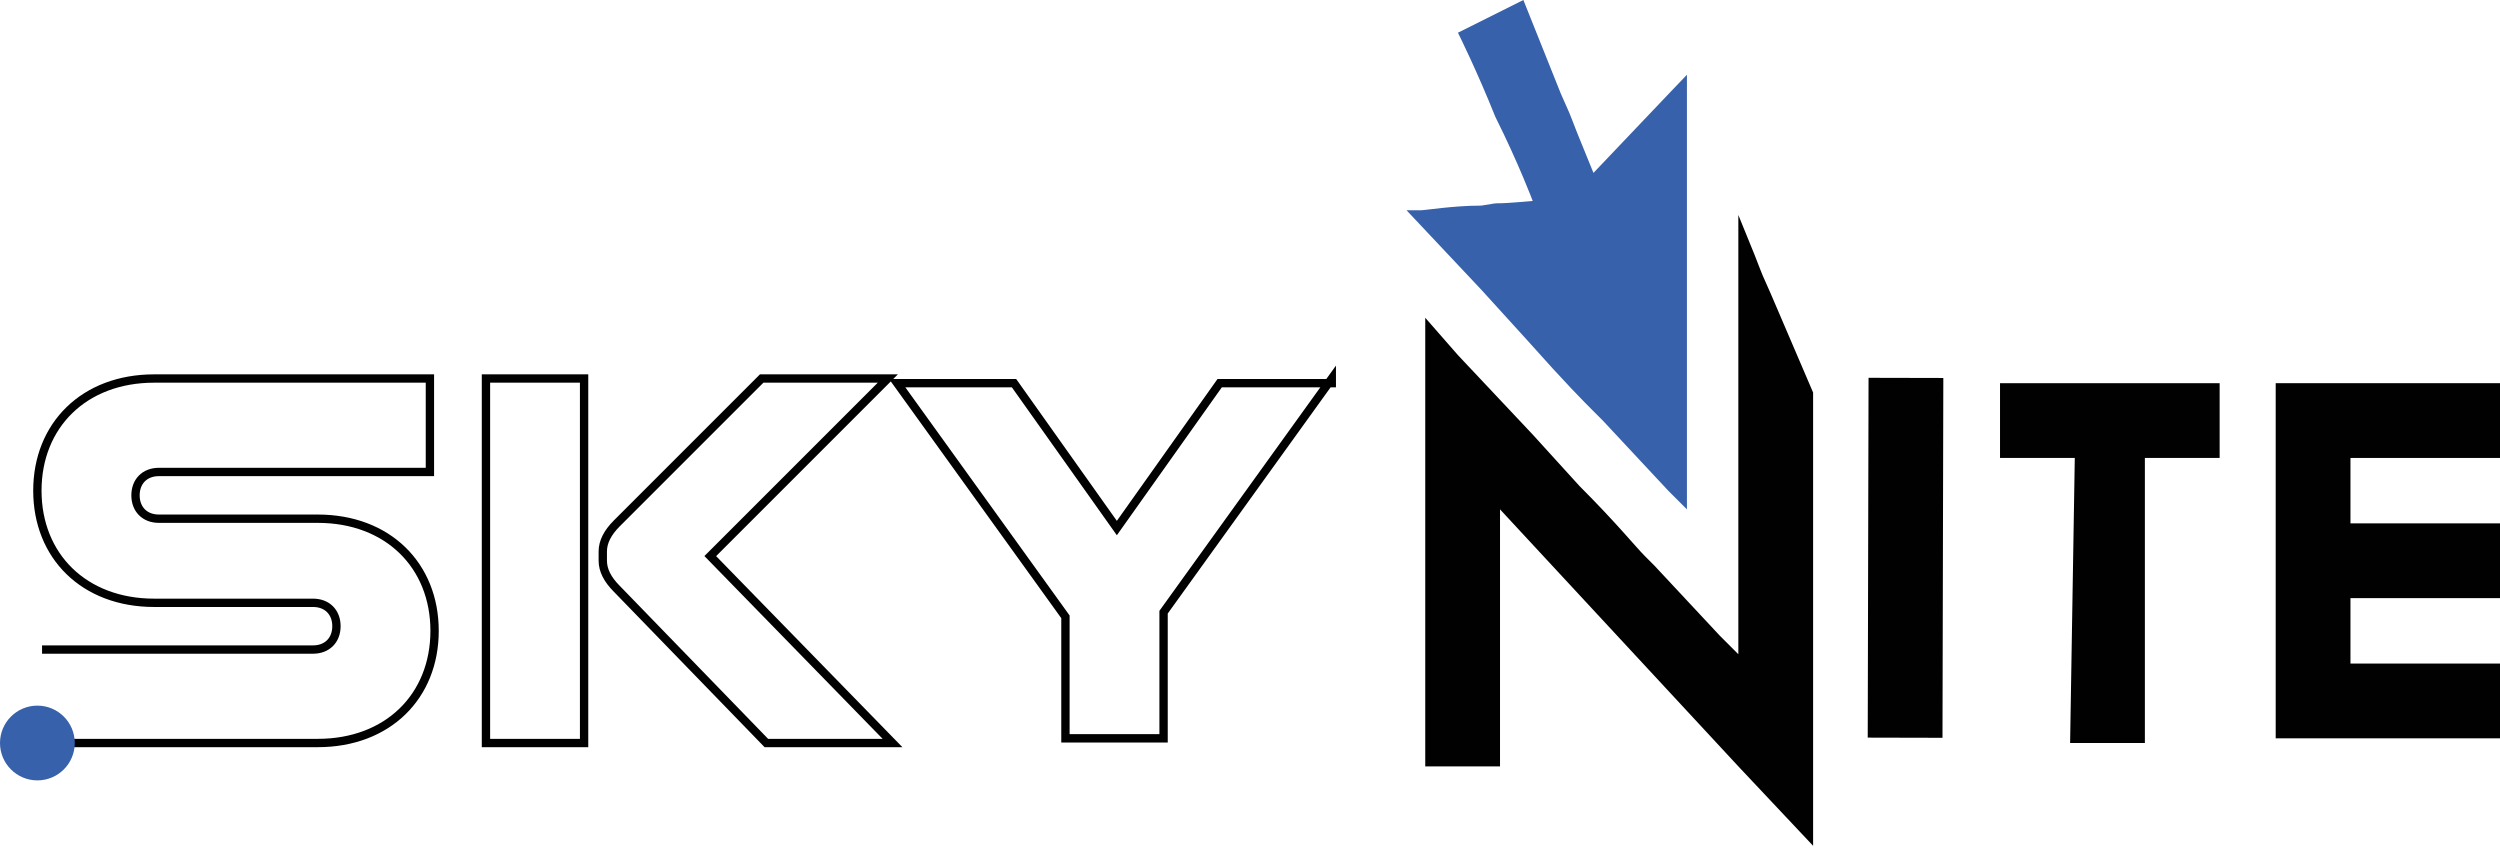
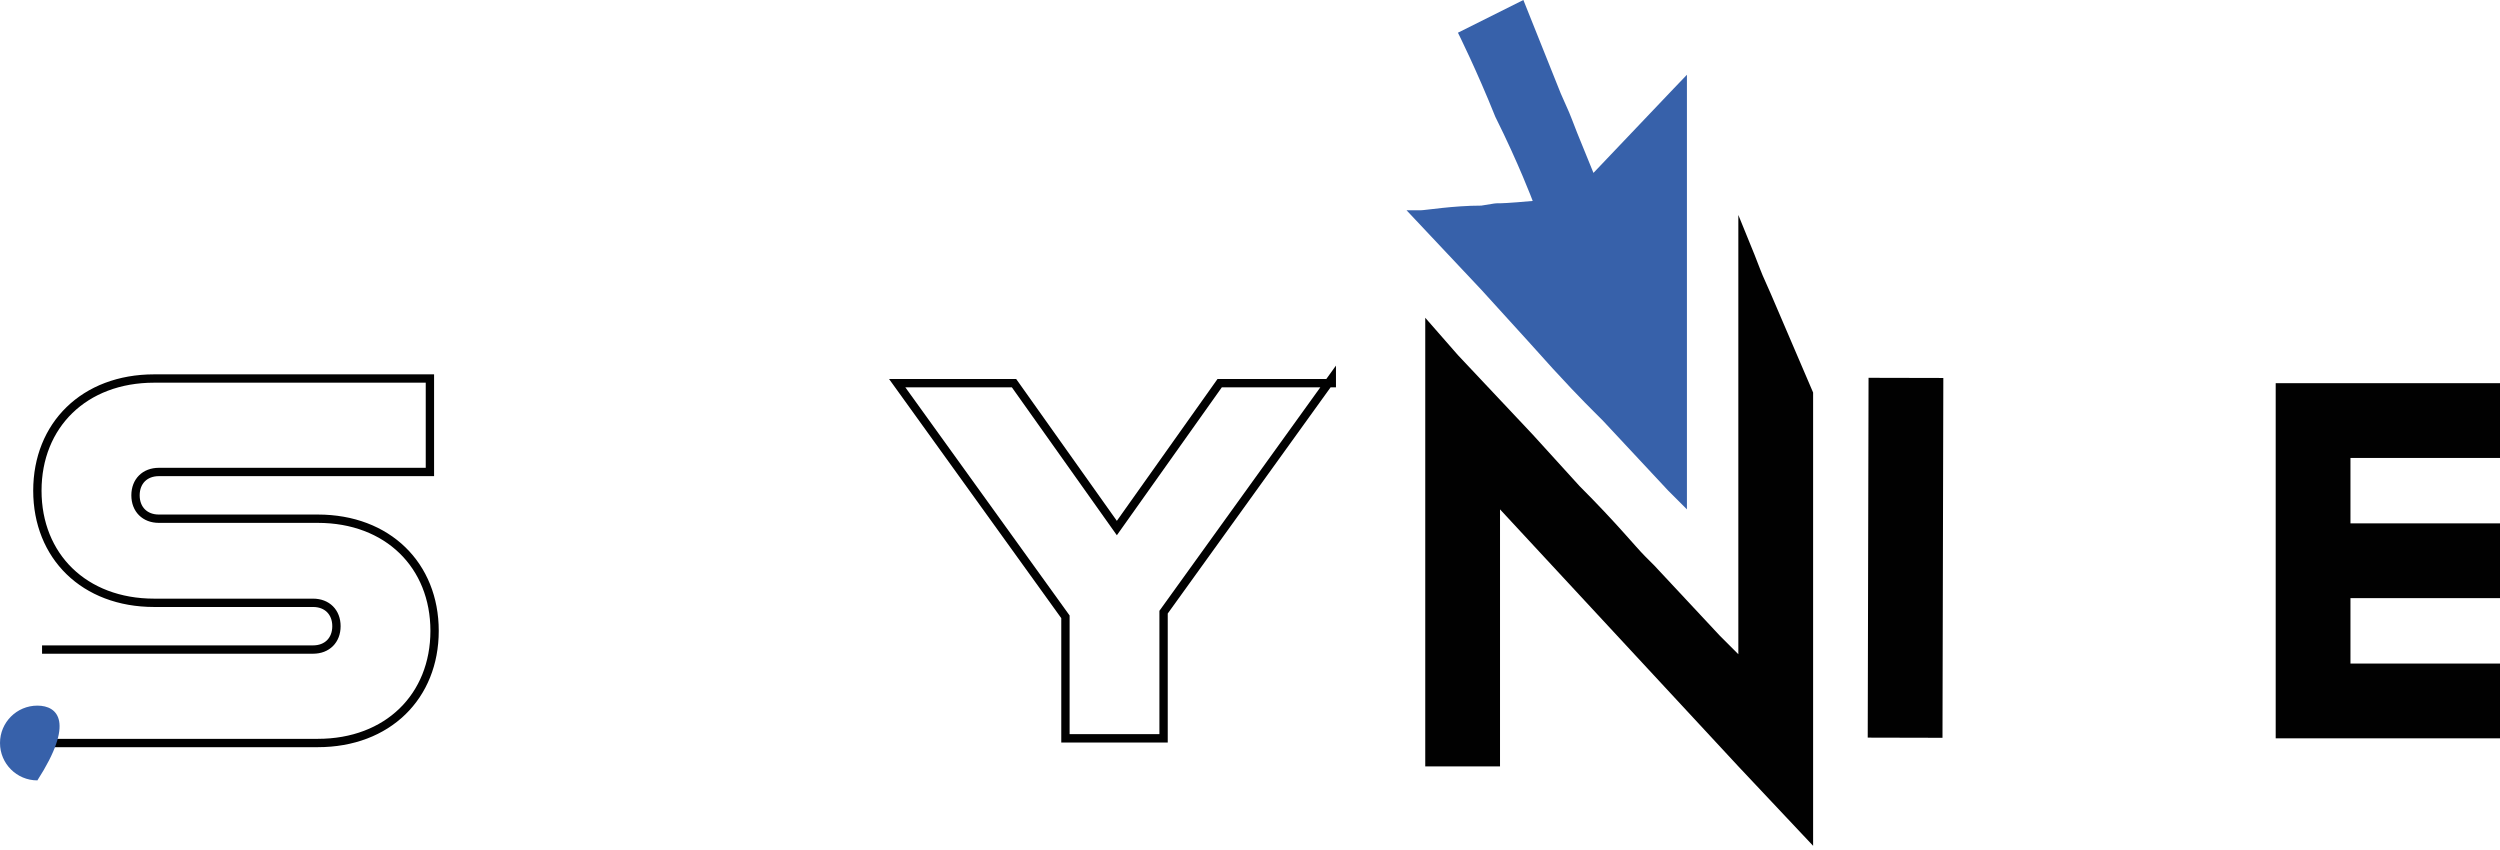
<svg xmlns="http://www.w3.org/2000/svg" width="300" height="102" viewBox="0 0 300 102" fill="none">
  <path d="M5.046 77.946H37.57C39.252 77.946 40.374 76.824 40.374 75.142C40.374 73.46 39.252 72.338 37.57 72.338H18.504C10.093 72.338 4.485 66.731 4.485 58.88C4.485 51.029 10.093 45.422 18.504 45.422H51.589V56.637H19.065C17.383 56.637 16.261 57.758 16.261 59.441C16.261 61.123 17.383 62.245 19.065 62.245H38.131C46.542 62.245 52.15 67.852 52.15 75.703C52.15 83.553 46.542 89.161 38.131 89.161H5.046" stroke="#010101" />
-   <path d="M70.091 45.422V89.161H58.315V45.422H70.091ZM91.961 89.161L74.017 70.656C72.895 69.534 72.334 68.413 72.334 67.291V66.17C72.334 65.048 72.895 63.927 74.017 62.805L91.4 45.422H106.54L85.232 66.731L107.101 89.161H91.961Z" stroke="#010101" />
  <path d="M159.816 45.422L139.629 73.46V88.6H127.853V74.02L107.666 45.983H121.685L134.022 63.366L146.358 45.983H159.816V45.422Z" stroke="#010101" />
  <path d="M177.757 34.767L183.365 40.935C187.851 45.982 190.094 48.225 191.215 49.346C192.898 51.029 192.337 50.468 192.337 50.468C192.337 50.468 192.337 50.468 200.187 58.879L202.431 61.122V34.767V30.281V8.972C202.431 8.972 201.87 9.533 191.215 20.748C187.29 11.215 189.533 16.262 187.29 11.215L182.804 0C174.953 3.925 182.804 -1.00271e-06 174.953 3.925C174.953 3.925 177.197 8.411 179.44 14.019C182.243 19.627 183.926 24.113 183.926 24.113C177.757 24.673 181.122 24.113 177.757 24.673C174.393 24.673 171.028 25.234 170.467 25.234H168.785L177.757 34.767Z" fill="#3761AA" />
  <path d="M212.526 35.328C210.283 30.282 212.526 35.328 208.601 25.795V47.665V52.151V78.507L206.358 76.263C198.507 67.852 198.507 67.852 198.507 67.852C197.947 67.291 197.947 67.291 197.386 66.731C196.264 65.609 194.021 62.805 189.535 58.319L183.928 52.151L174.956 42.618L171.03 38.132V91.965H180.002V61.123L208.601 91.965L217.573 101.497V91.965V47.104L212.526 35.328Z" fill="#010101" />
  <path d="M224.226 45.337L224.127 88.515L233.099 88.536L233.199 45.357L224.226 45.337Z" fill="#010101" />
  <path d="M300 54.954V45.982H282.056H273.084V54.954V62.804V71.776V79.627V88.599H282.056H300V79.627H282.056V71.776H300V62.804H282.056V54.954H300Z" fill="#010101" />
-   <path d="M266.357 45.982H257.385H248.974H240.002V54.954H248.974L248.413 89.16H257.385V54.954H266.357V45.982Z" fill="#010101" />
-   <path d="M4.486 93.647C6.964 93.647 8.972 91.638 8.972 89.161C8.972 86.683 6.964 84.675 4.486 84.675C2.008 84.675 0 86.683 0 89.161C0 91.638 2.008 93.647 4.486 93.647Z" fill="#3761AA" />
+   <path d="M4.486 93.647C8.972 86.683 6.964 84.675 4.486 84.675C2.008 84.675 0 86.683 0 89.161C0 91.638 2.008 93.647 4.486 93.647Z" fill="#3761AA" />
</svg>